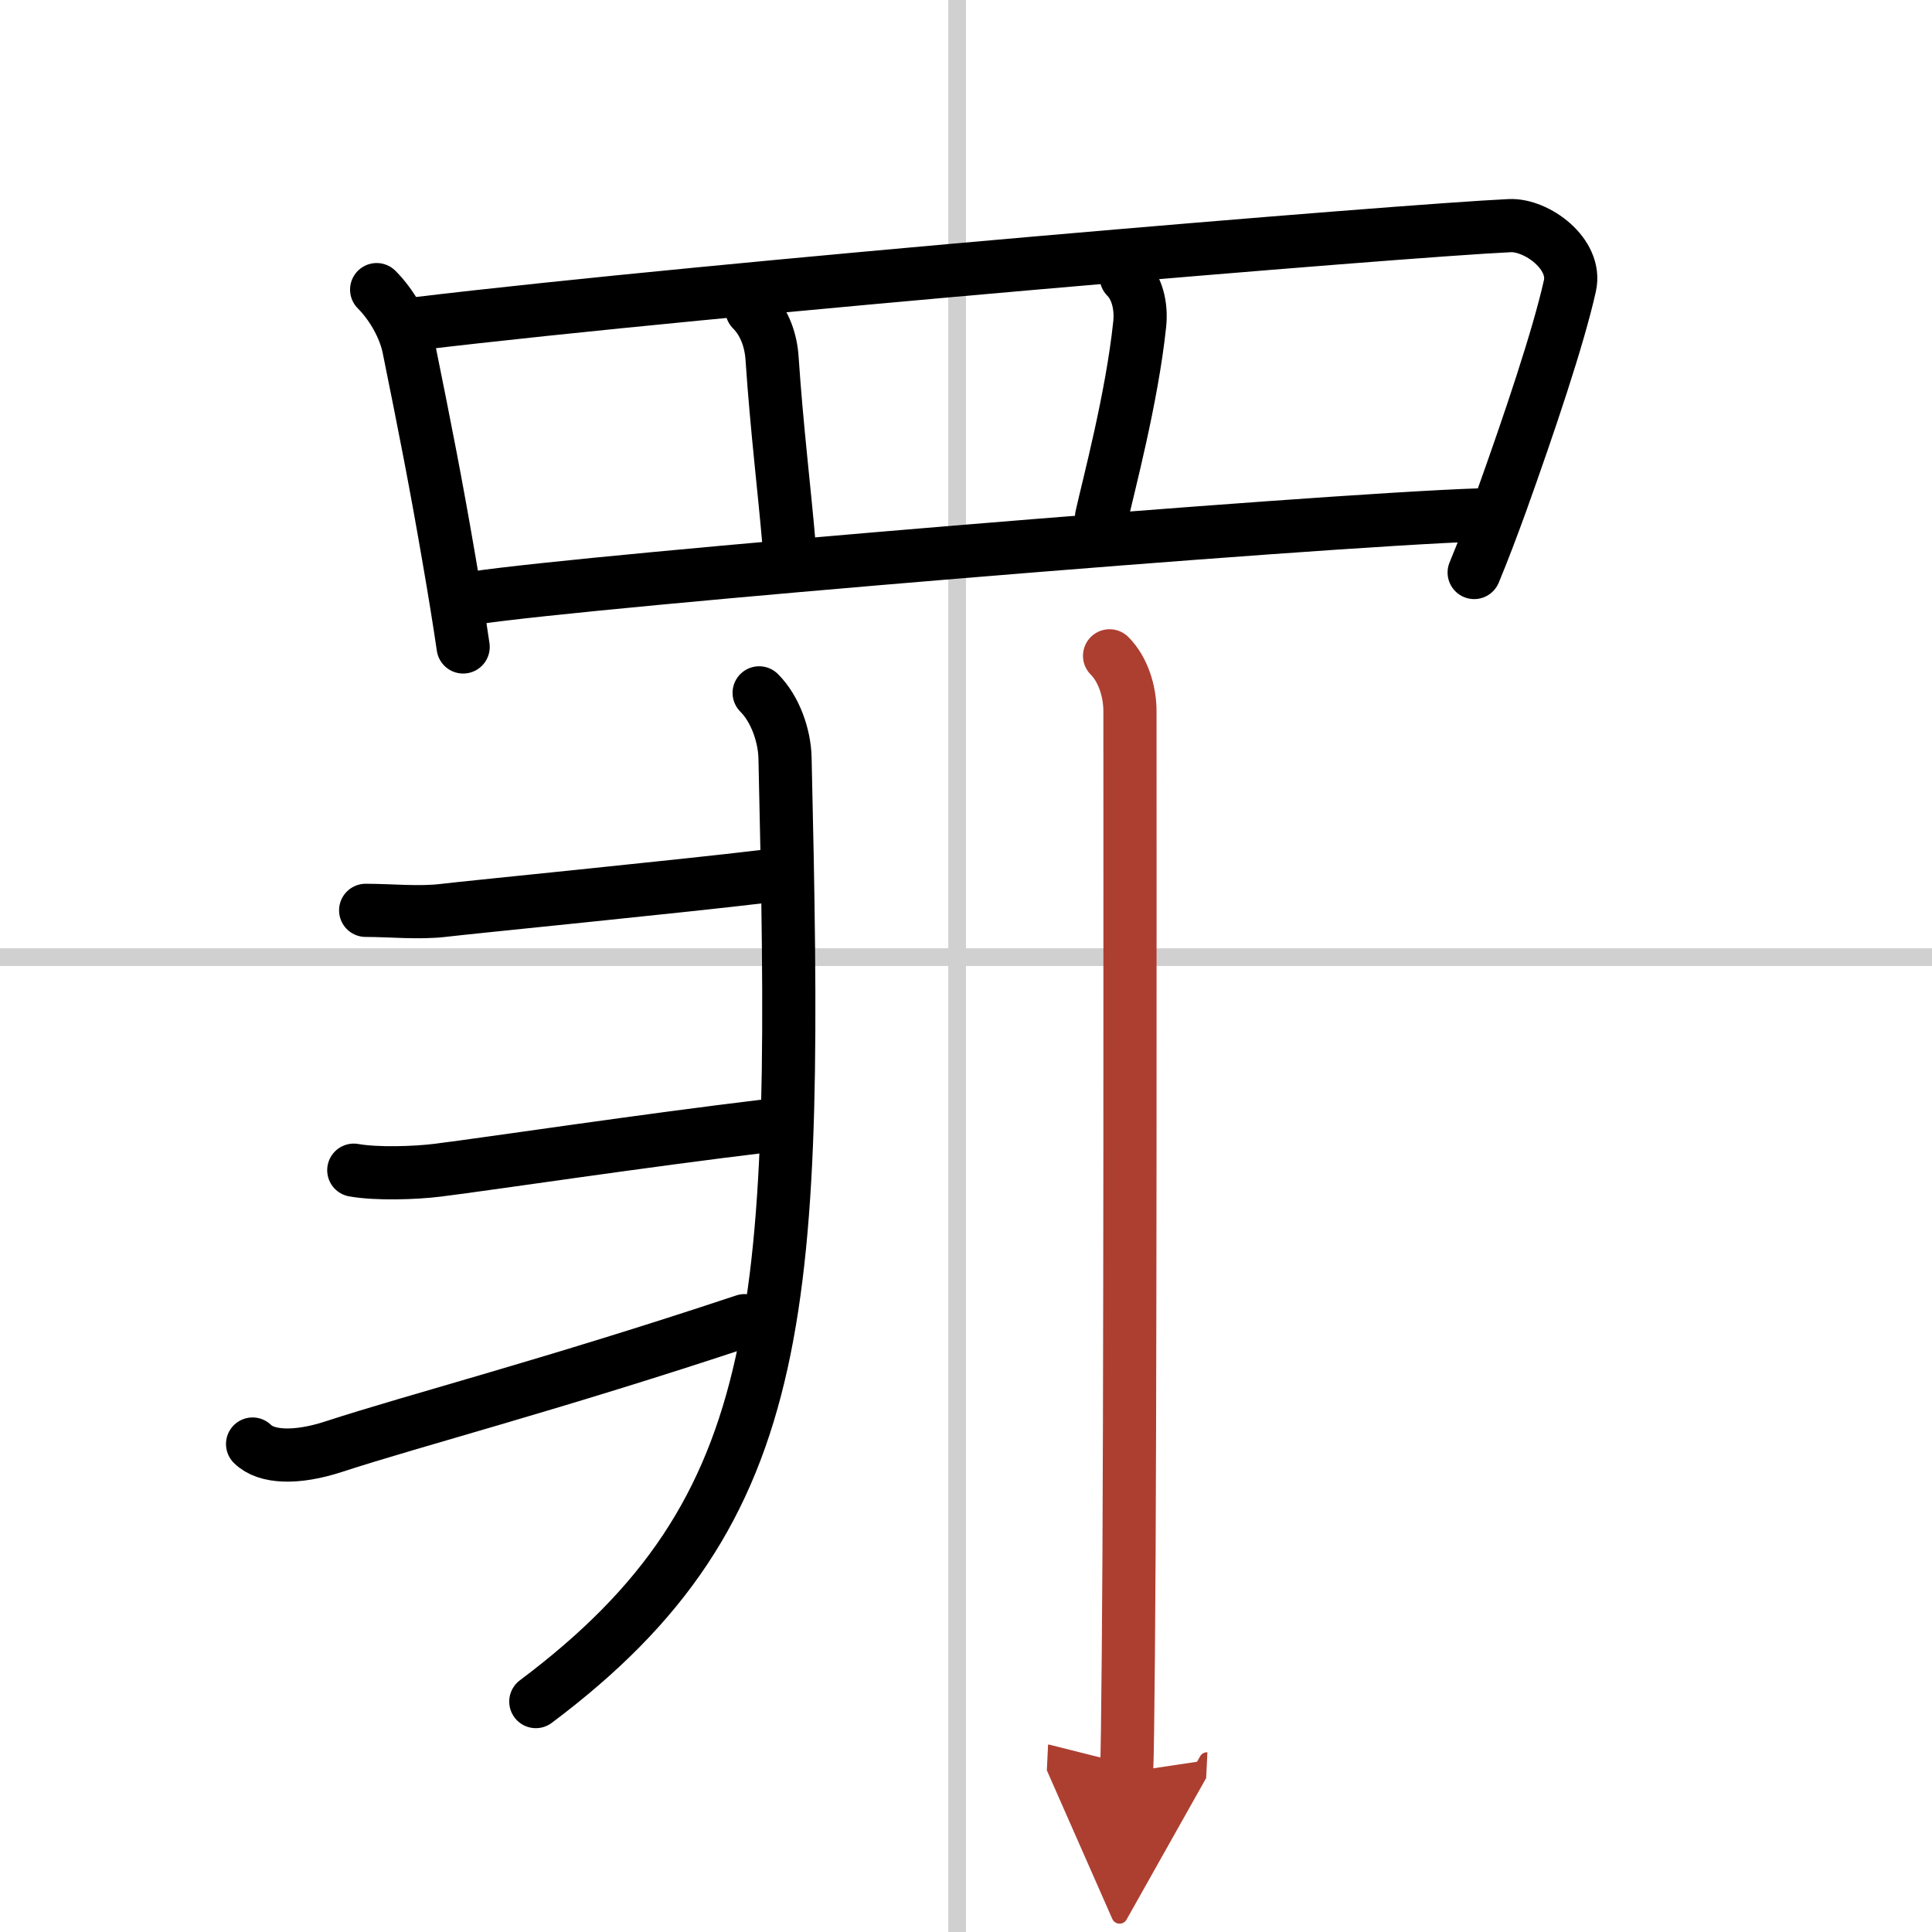
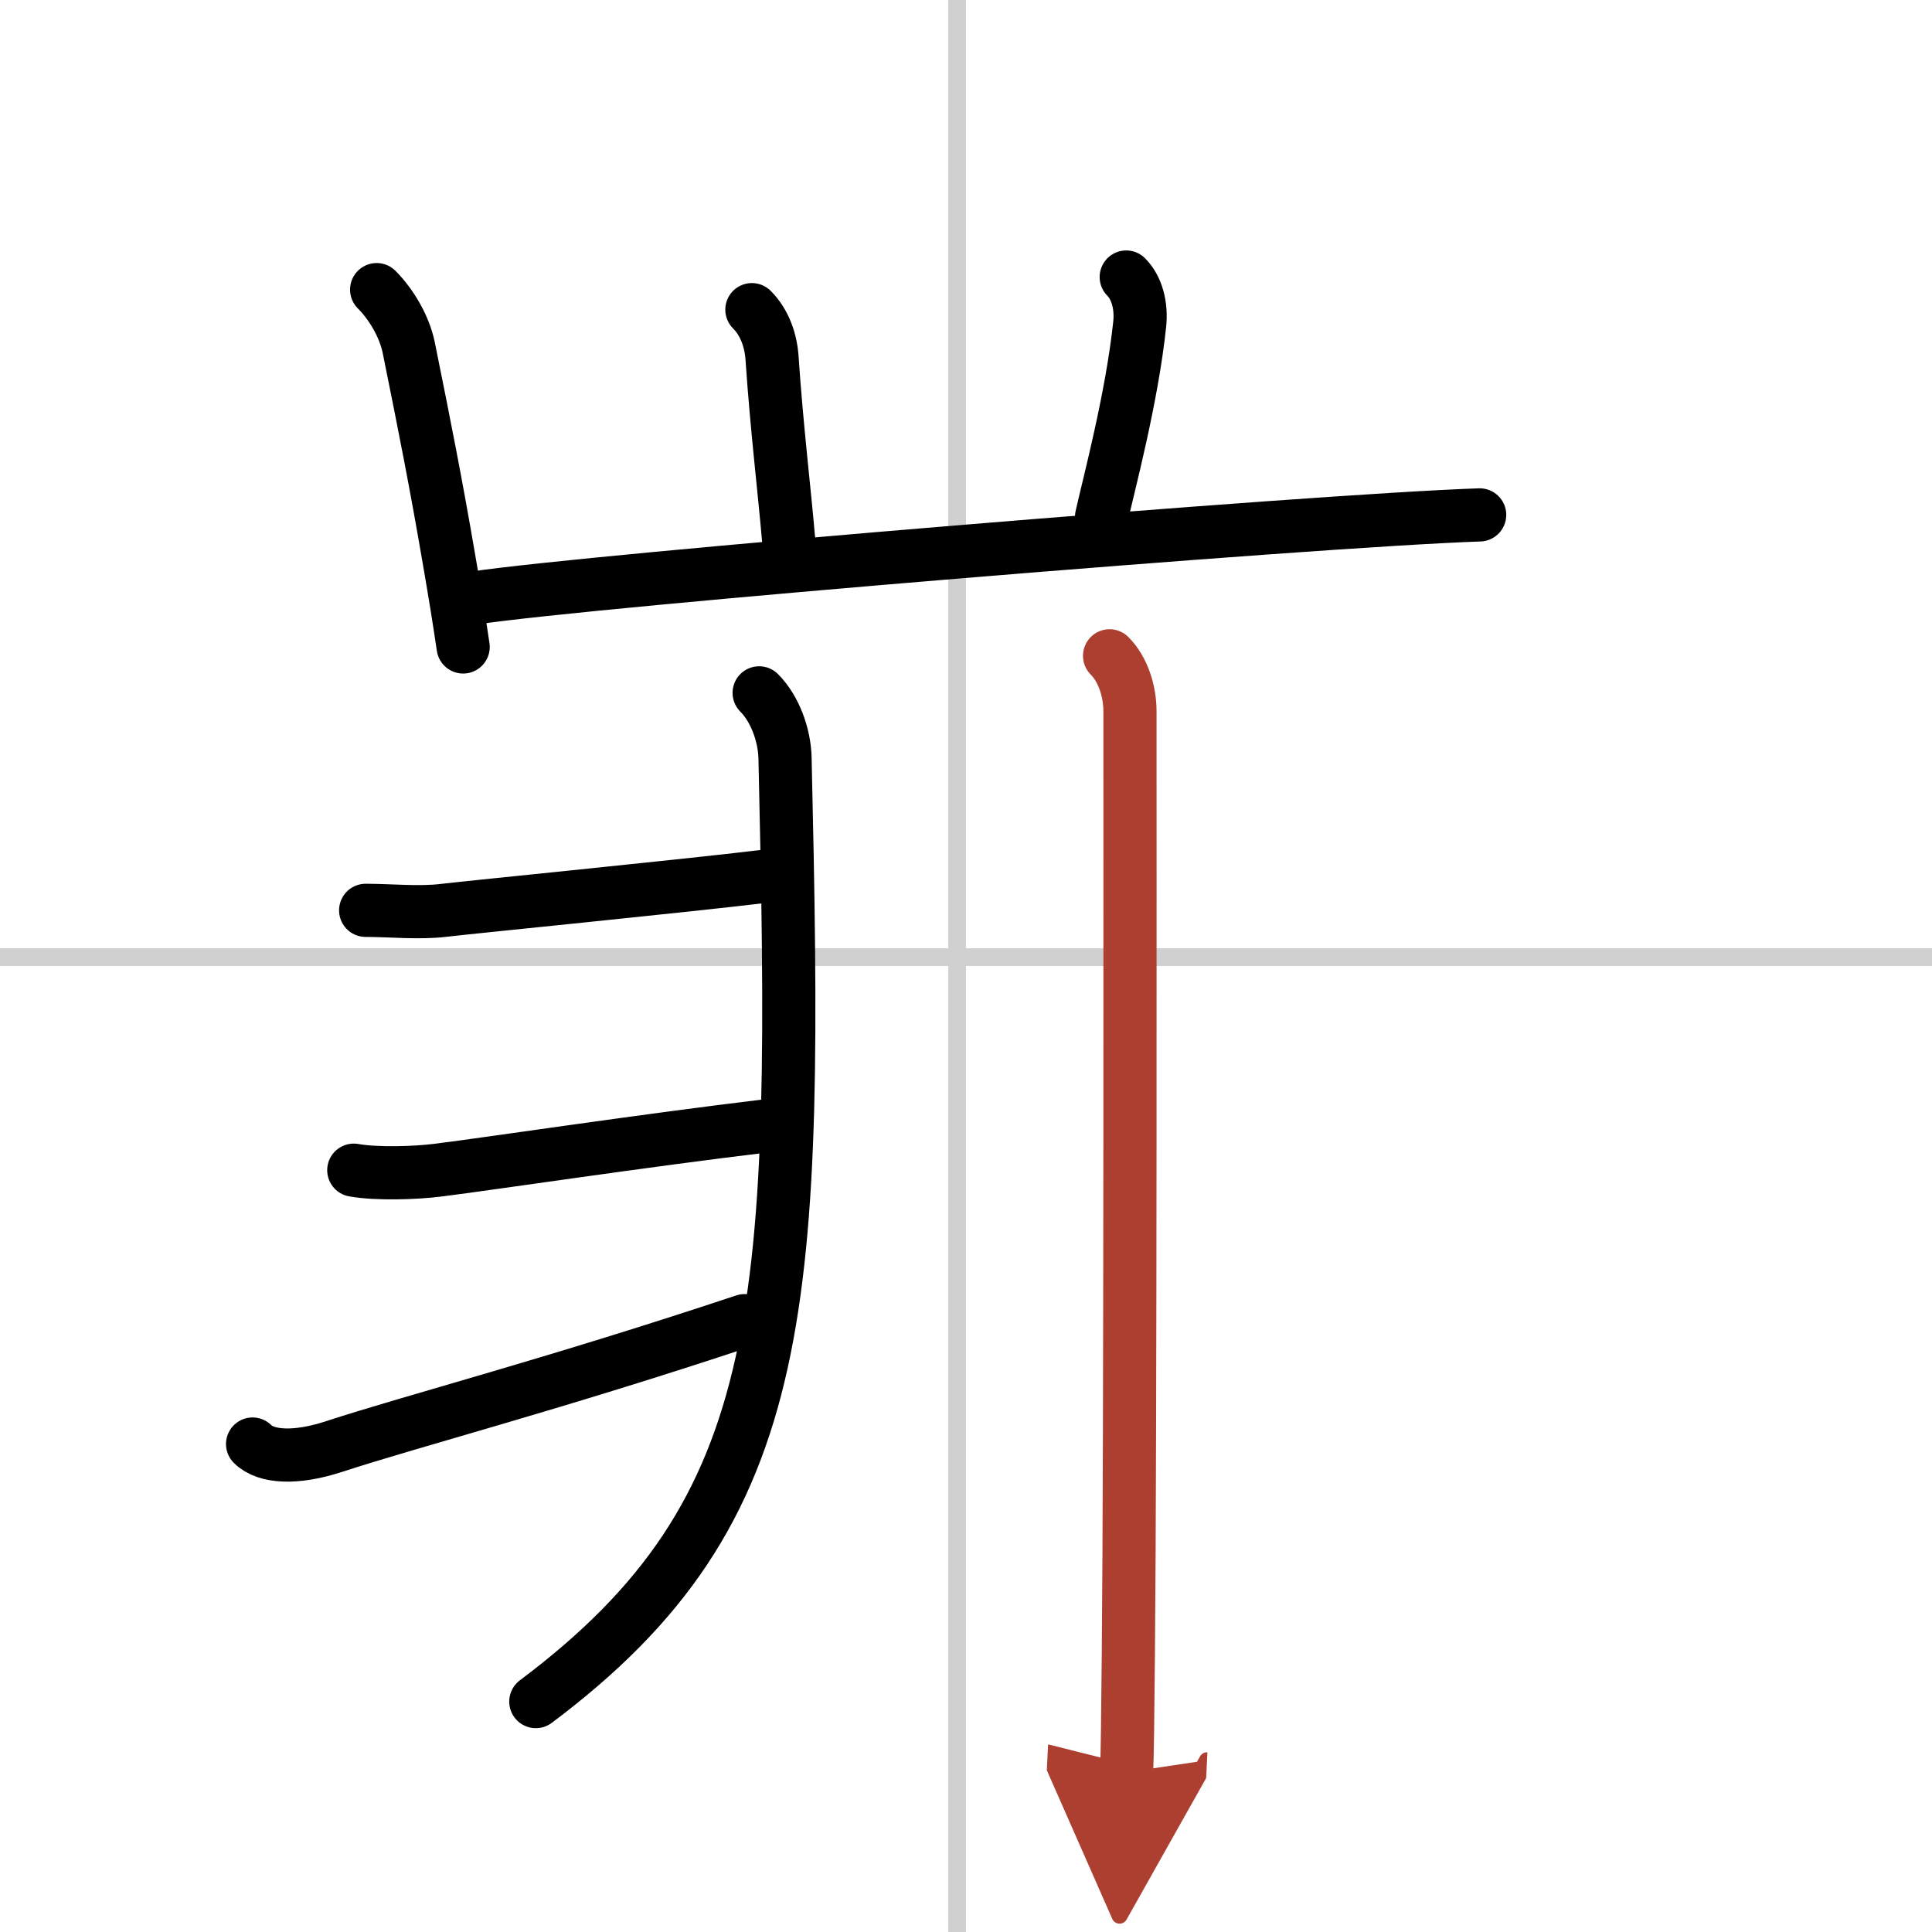
<svg xmlns="http://www.w3.org/2000/svg" width="400" height="400" viewBox="0 0 109 109">
  <defs>
    <marker id="a" markerWidth="4" orient="auto" refX="1" refY="5" viewBox="0 0 10 10">
      <polyline points="0 0 10 5 0 10 1 5" fill="#ad3f31" stroke="#ad3f31" />
    </marker>
  </defs>
  <g fill="none" stroke="#000" stroke-linecap="round" stroke-linejoin="round" stroke-width="3">
    <rect width="100%" height="100%" fill="#fff" stroke="#fff" />
    <line x1="54" x2="54" y2="109" stroke="#d0d0d0" stroke-width="1" />
    <line x2="109" y1="54" y2="54" stroke="#d0d0d0" stroke-width="1" />
    <path d="m21.25 16.34c0.83 0.83 1.57 2.09 1.81 3.27 0.94 4.64 1.53 7.63 2.26 11.88 0.32 1.84 0.6 3.57 0.81 5.01" />
-     <path d="m23.44 18.27c16.81-2.02 55.81-5.27 61.74-5.54 1.51-0.07 3.8 1.59 3.39 3.4-0.65 2.91-2.27 7.72-3.89 12.24-0.49 1.35-0.99 2.68-1.51 3.93" />
    <path d="m42.42 17.47c0.74 0.74 1.08 1.78 1.14 2.77 0.27 3.98 0.68 7.26 0.96 10.52" />
    <path d="m63.54 15.63c0.6 0.6 0.87 1.61 0.76 2.66-0.44 4.19-1.77 9.14-2.15 10.86" />
    <path d="m26.74 33.74c6.51-0.99 47.26-4.37 56.74-4.69" />
    <path d="M42.83,39.09c0.91,0.91,1.43,2.41,1.46,3.67C45,73.62,44.75,85.12,30.23,96" />
    <path d="m20.63 51.36c1.39 0 3.02 0.17 4.41 0s13.46-1.36 18.18-1.93" />
    <path d="m19.96 66.02c1.29 0.23 3.48 0.16 4.74 0 3.18-0.4 11.43-1.65 18.61-2.51" />
    <path d="m14.25 81.47c0.77 0.77 2.48 0.83 4.57 0.15 4.56-1.49 12.31-3.49 23.19-7.11" />
    <path d="m62.6 37c0.76 0.76 1.15 2 1.15 3.12 0 7.5 0.03 40.37-0.09 53.14-0.03 3.46-0.06 5.91-0.1 6.73" marker-end="url(#a)" stroke="#ad3f31" />
  </g>
</svg>